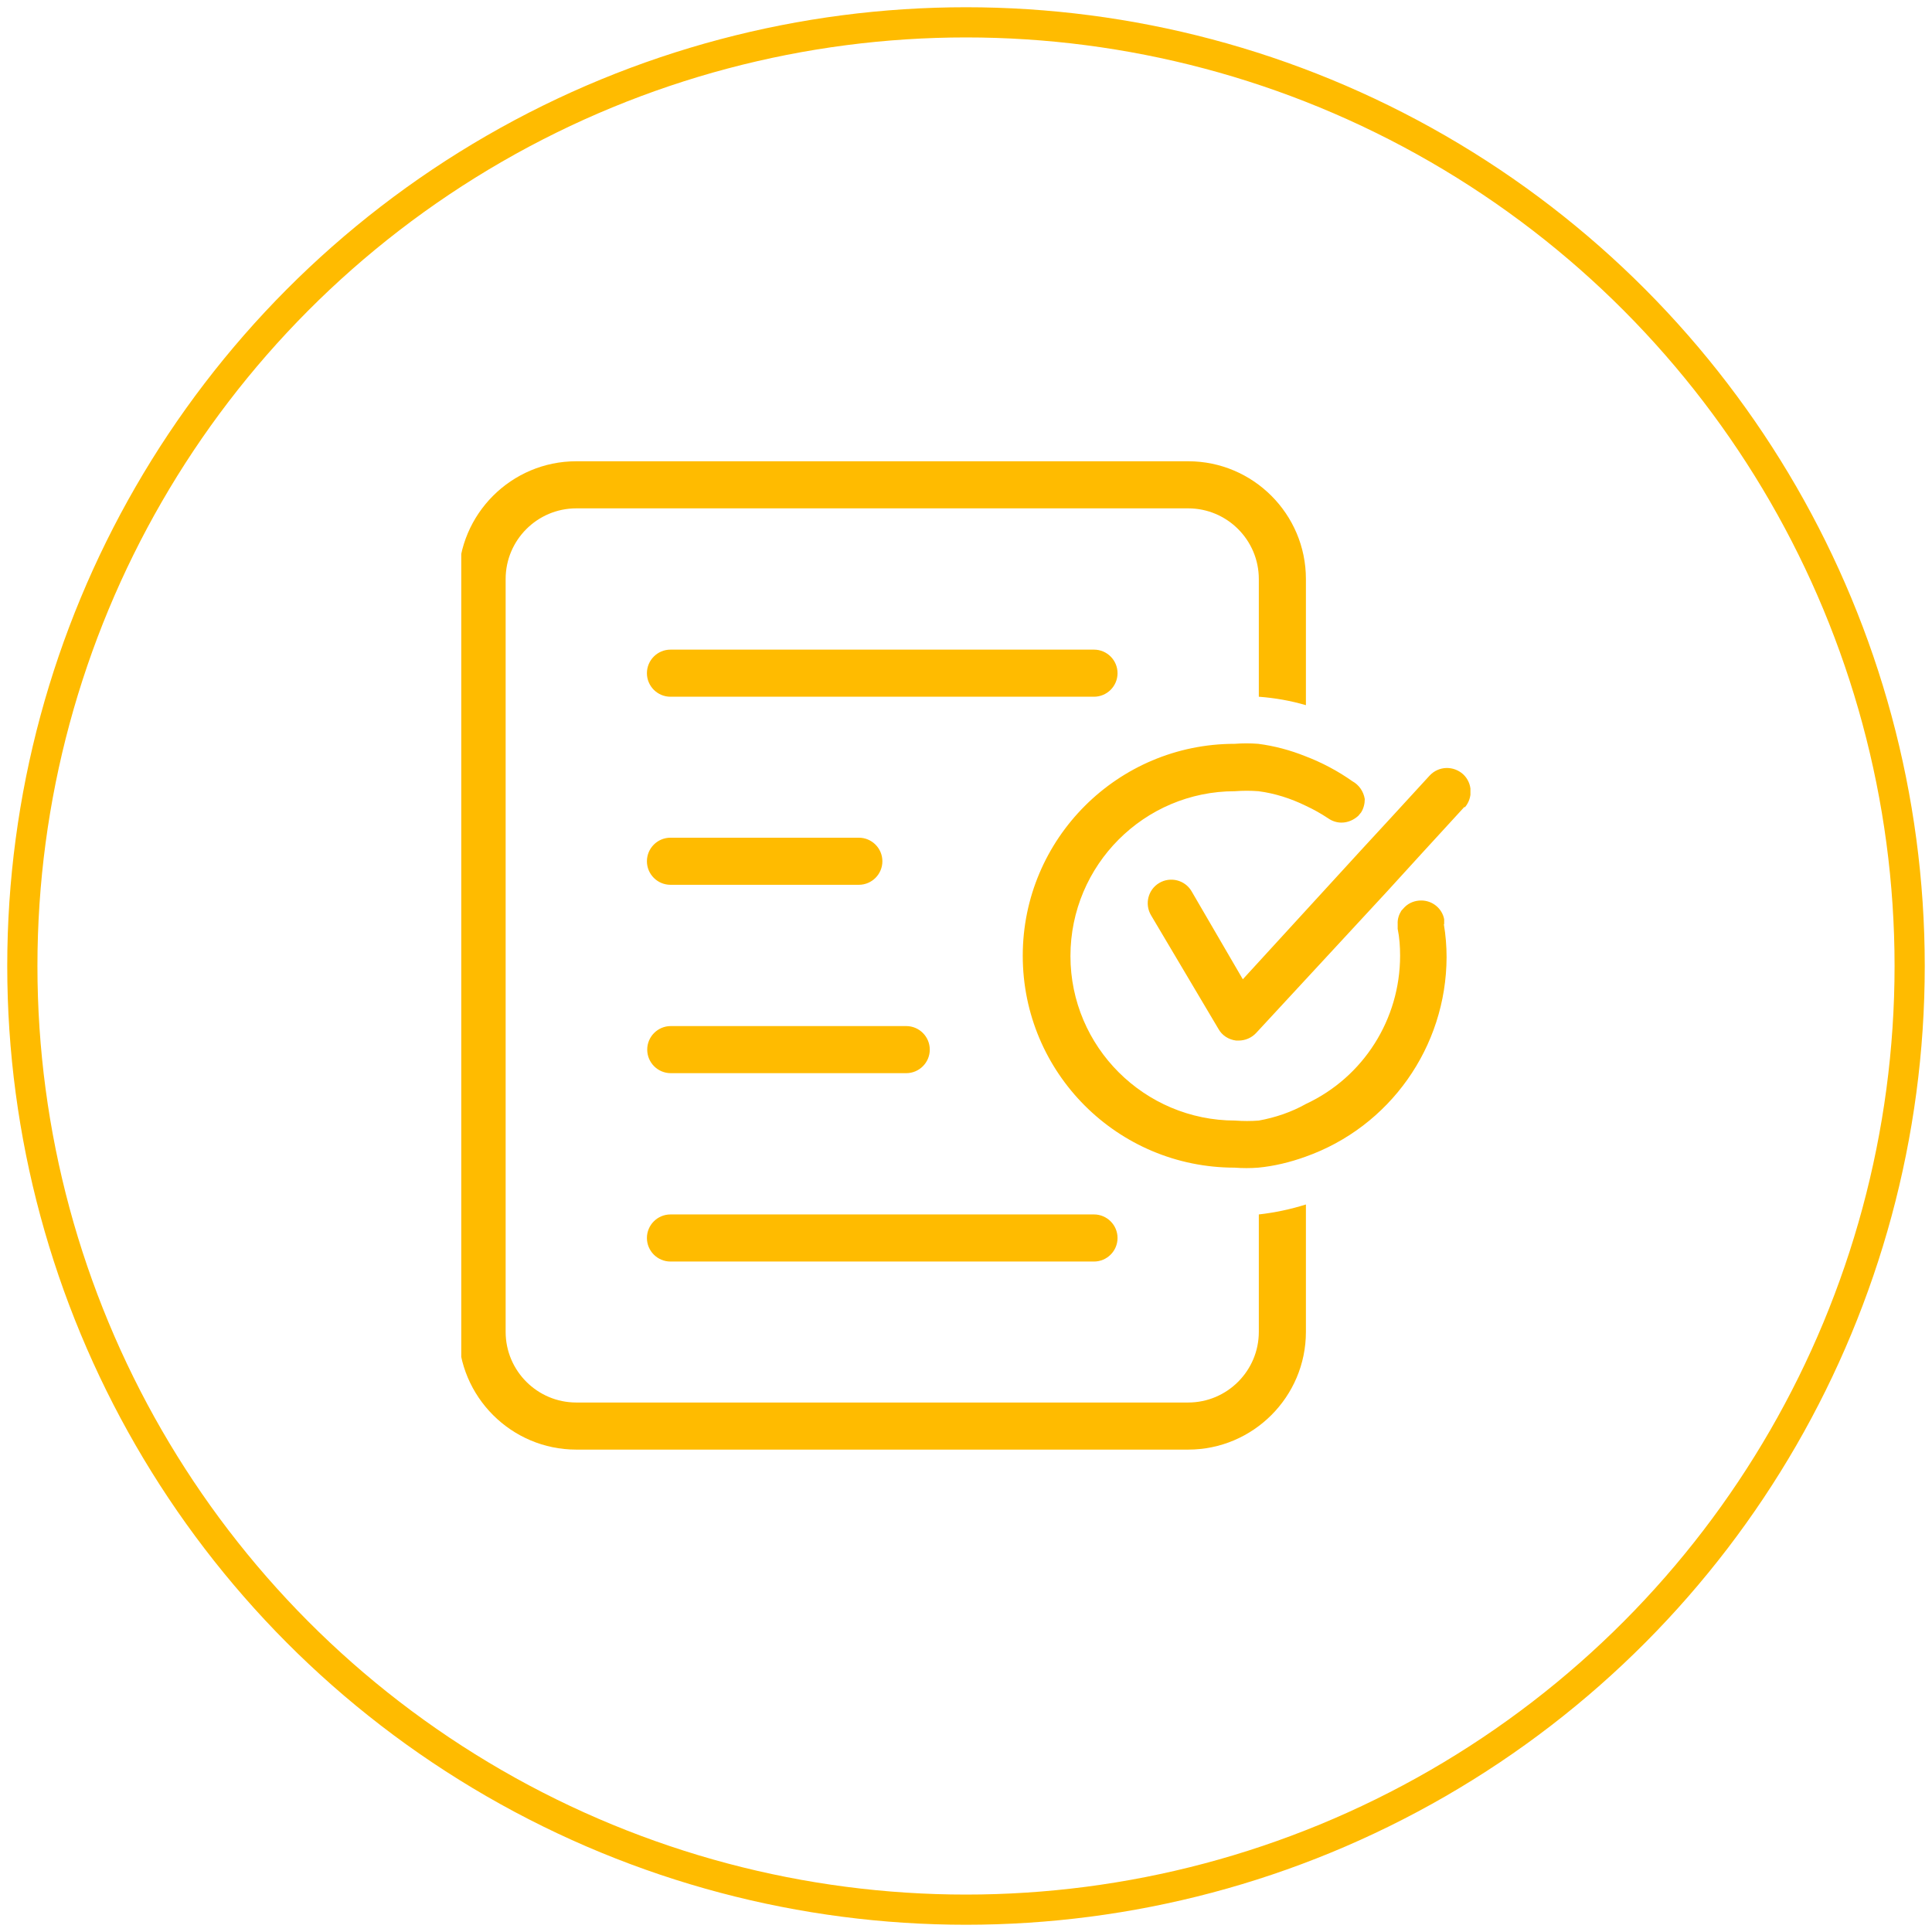
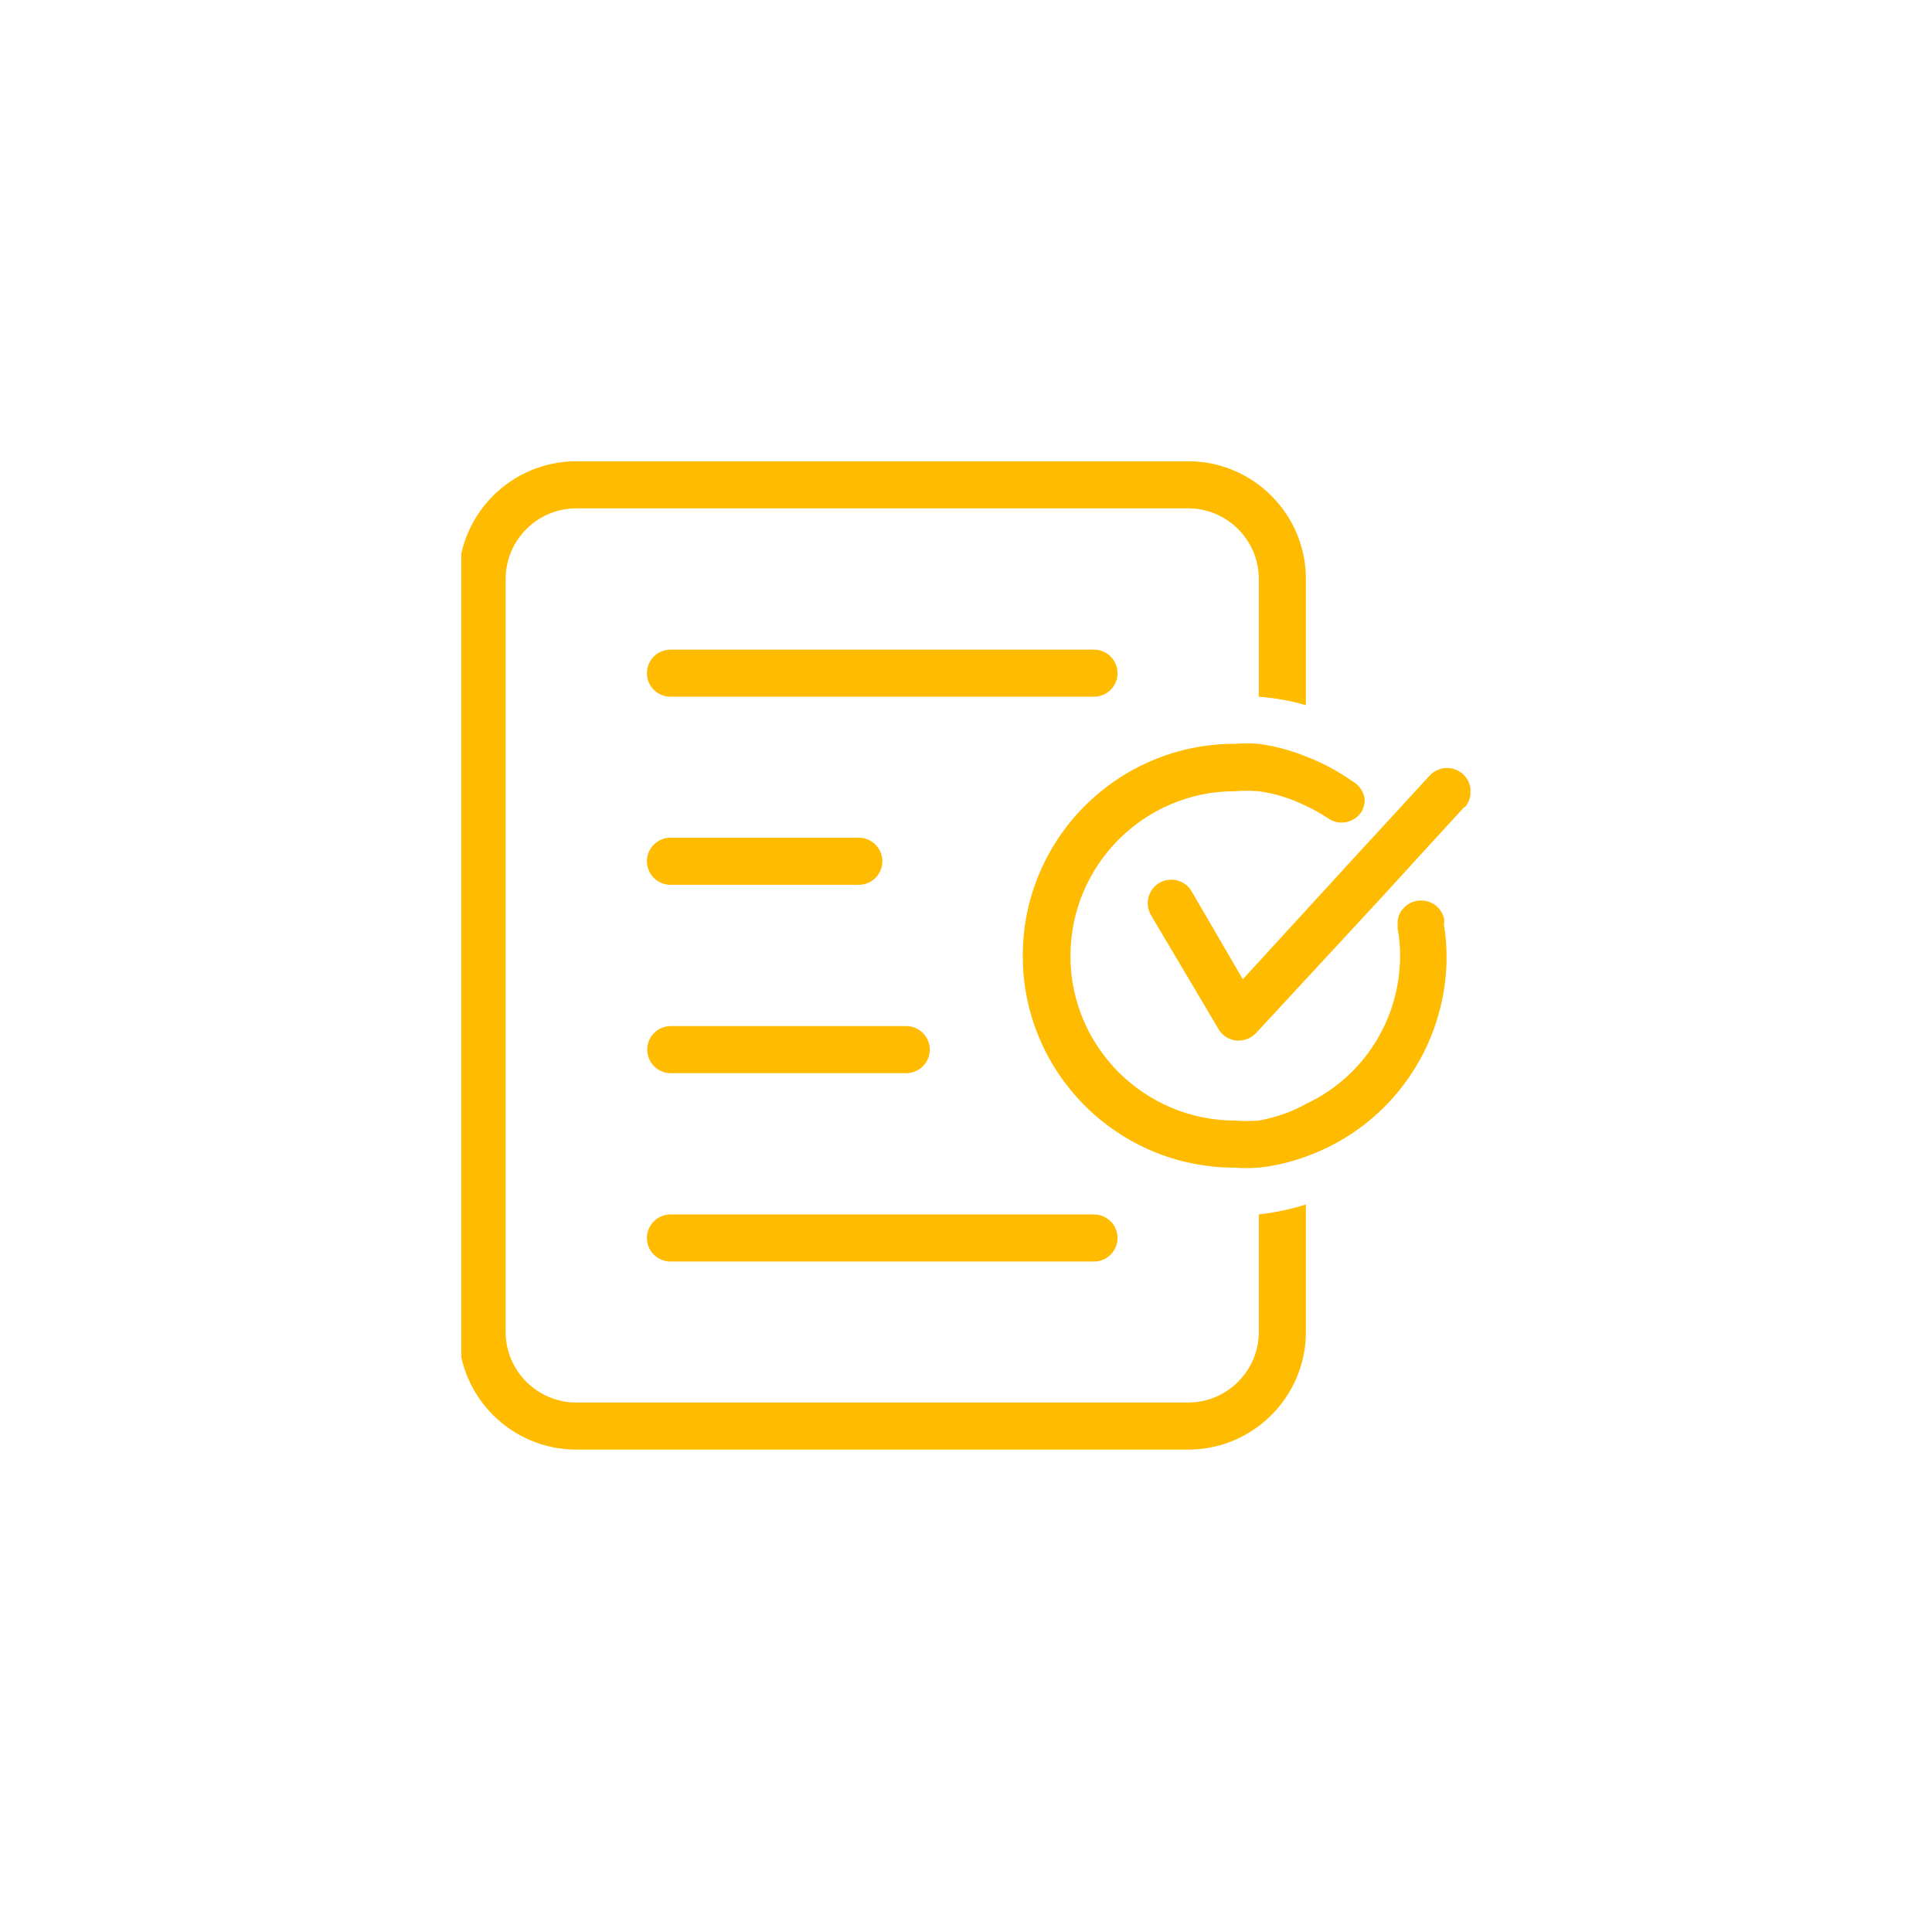
<svg xmlns="http://www.w3.org/2000/svg" id="a" data-name="Layer 1" width="64" height="64" viewBox="0 0 64 64">
  <defs>
    <style>
      .g {
        fill: #fb0;
      }

      .h {
        fill: none;
      }

      .i {
        fill: #fff;
        filter: url(#b);
        stroke: #fb0;
        stroke-miterlimit: 10;
      }

      .j {
        clip-path: url(#d);
      }
    </style>
    <filter id="b" data-name="drop-shadow-1" x="-11.91" y="-11.97" width="87.84" height="87.84" filterUnits="userSpaceOnUse">
      <feOffset dx="0" dy="0" />
      <feGaussianBlur result="c" stdDeviation="4" />
      <feFlood flood-color="#fb0" flood-opacity=".2" />
      <feComposite in2="c" operator="in" />
      <feComposite in="SourceGraphic" />
    </filter>
    <clipPath id="d">
      <rect class="h" x="15.28" y="15.28" width="33.43" height="33.43" />
    </clipPath>
  </defs>
-   <circle class="i" cx="32" cy="32" r="31.26" />
  <g class="j">
    <g id="e" data-name="Mask Group 4">
      <path id="f" data-name="noun-task-4658992" class="g" d="M48.51,26.73l-1.43,1.56-1.14,1.25-4.33,4.68h0c-.15.16-.36.25-.58.25h-.08c-.25-.03-.47-.17-.59-.39l-2.23-3.76c-.22-.37-.1-.85.27-1.07.37-.22.85-.1,1.07.27l1.7,2.92,3.91-4.27,1.06-1.15,1.22-1.33h0c.3-.32.79-.33,1.11-.04.31.29.33.78.05,1.1v-.02ZM47.84,30.61c0-.05,0-.1,0-.16-.07-.36-.39-.62-.76-.62-.2,0-.4.07-.55.22l-.11.12h0c-.08.13-.13.28-.12.44,0,.05,0,.1,0,.16.06.29.08.59.08.89,0,2.1-1.21,4.02-3.12,4.91-.48.27-1.01.45-1.56.55-.26.02-.52.02-.78,0-3.01,0-5.46-2.44-5.46-5.45,0-3.01,2.44-5.46,5.45-5.46h0c.26-.02.52-.02.78,0,.54.07,1.07.24,1.56.48.26.12.51.26.75.42.13.09.28.14.44.14.21,0,.41-.09.56-.23l.09-.11c.08-.13.12-.28.12-.44-.04-.25-.19-.47-.41-.59-.48-.34-1.01-.62-1.56-.83-.5-.2-1.02-.34-1.56-.41-.26-.02-.52-.02-.78,0-3.87,0-7.02,3.14-7.02,7.02s3.14,7.02,7.02,7.02c.26.02.52.02.78,0,.53-.05,1.06-.18,1.56-.36,2.8-.99,4.67-3.64,4.68-6.61,0-.37-.03-.73-.09-1.09h0ZM41.7,44.12c0,1.29-1.05,2.34-2.34,2.34h-20.27c-1.29,0-2.34-1.05-2.34-2.34v-24.94c0-1.29,1.05-2.34,2.34-2.34h20.27c1.29,0,2.34,1.05,2.34,2.34v3.9c.53.04,1.05.13,1.56.28v-4.18c0-2.15-1.75-3.9-3.9-3.9h-20.27c-2.15,0-3.9,1.75-3.9,3.9h0v24.94c0,2.15,1.75,3.9,3.9,3.9h20.27c2.15,0,3.9-1.75,3.9-3.9h0v-4.22c-.51.16-1.03.27-1.56.33v3.9ZM37.02,22.3h0c0-.43-.35-.78-.78-.78h-14.03c-.43,0-.78.35-.78.78s.35.78.78.78h14.03c.43,0,.78-.35.78-.78h0s0,0,0,0ZM22.21,29.31h6.24c.43,0,.78-.35.78-.78s-.35-.78-.78-.78h-6.24c-.43,0-.78.35-.78.78s.35.78.78.78h0ZM30.01,33.99h-7.79c-.43,0-.78.35-.78.78,0,.43.35.78.78.78h7.8c.43,0,.78-.35.78-.78,0-.43-.35-.78-.78-.78h0ZM21.43,41.01c0,.43.35.78.78.78h14.03c.43,0,.78-.35.78-.78s-.35-.78-.78-.78h-14.03c-.43,0-.78.35-.78.78h0Z" />
    </g>
  </g>
</svg>